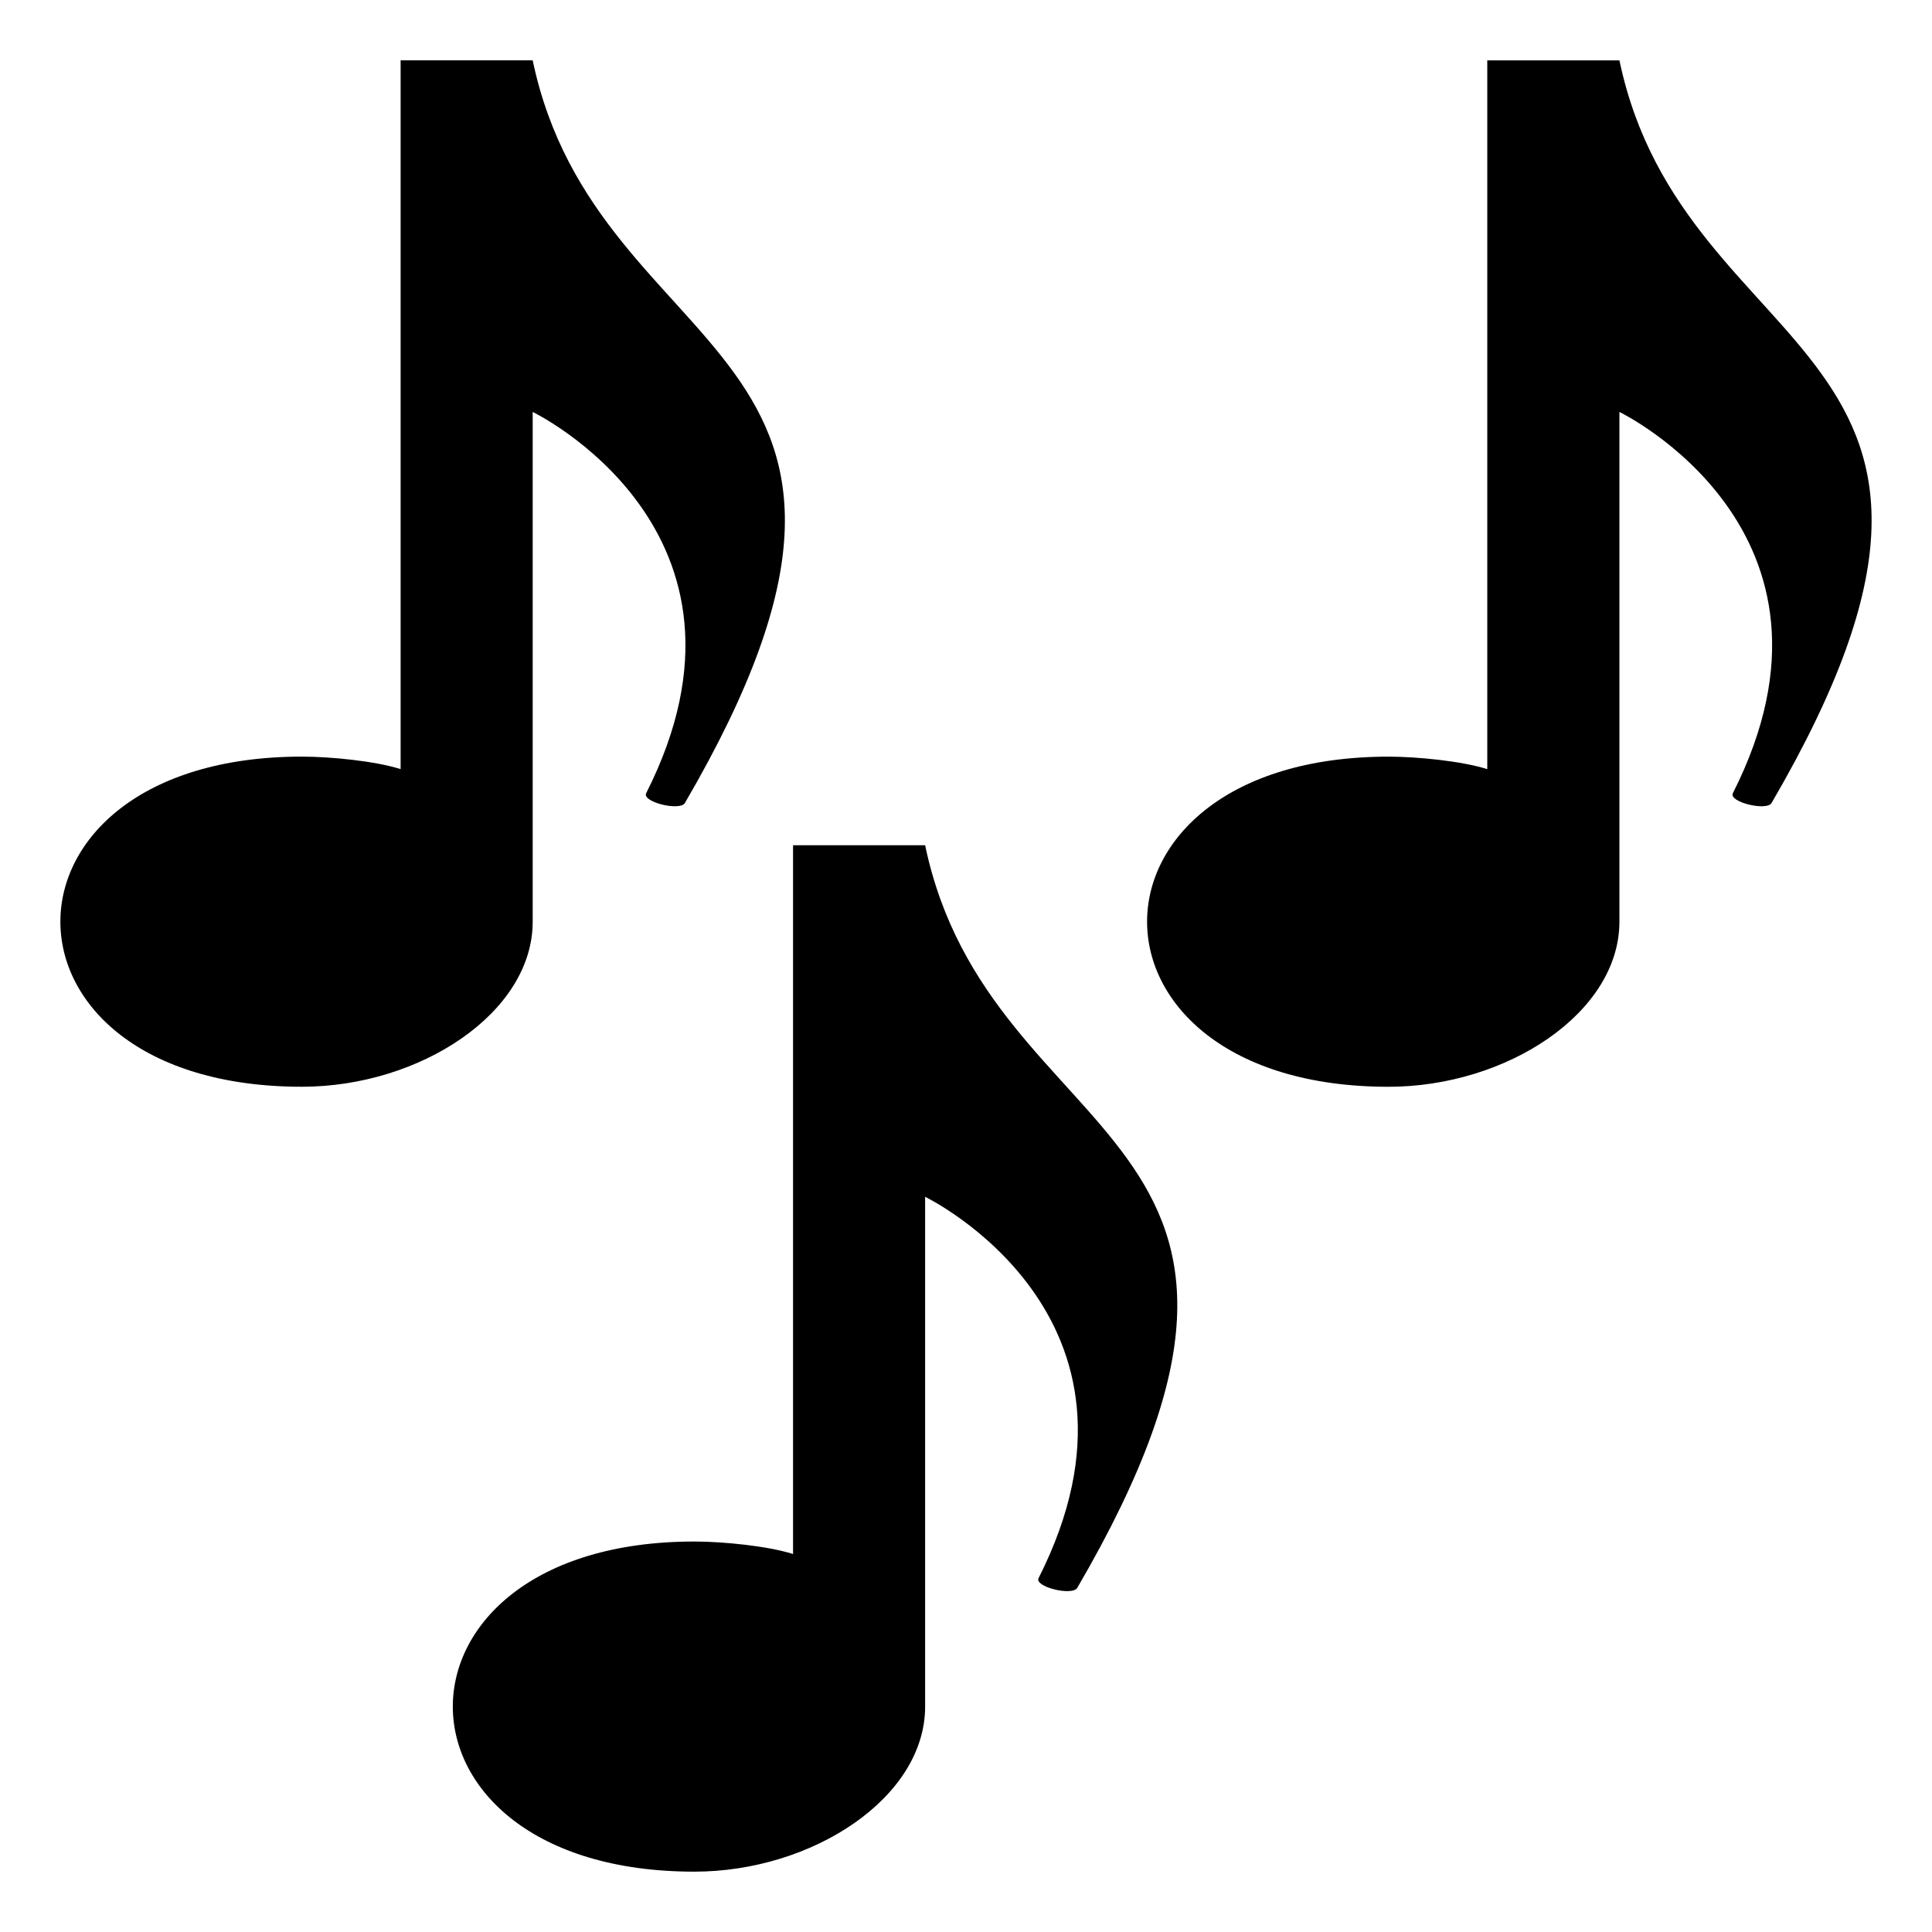
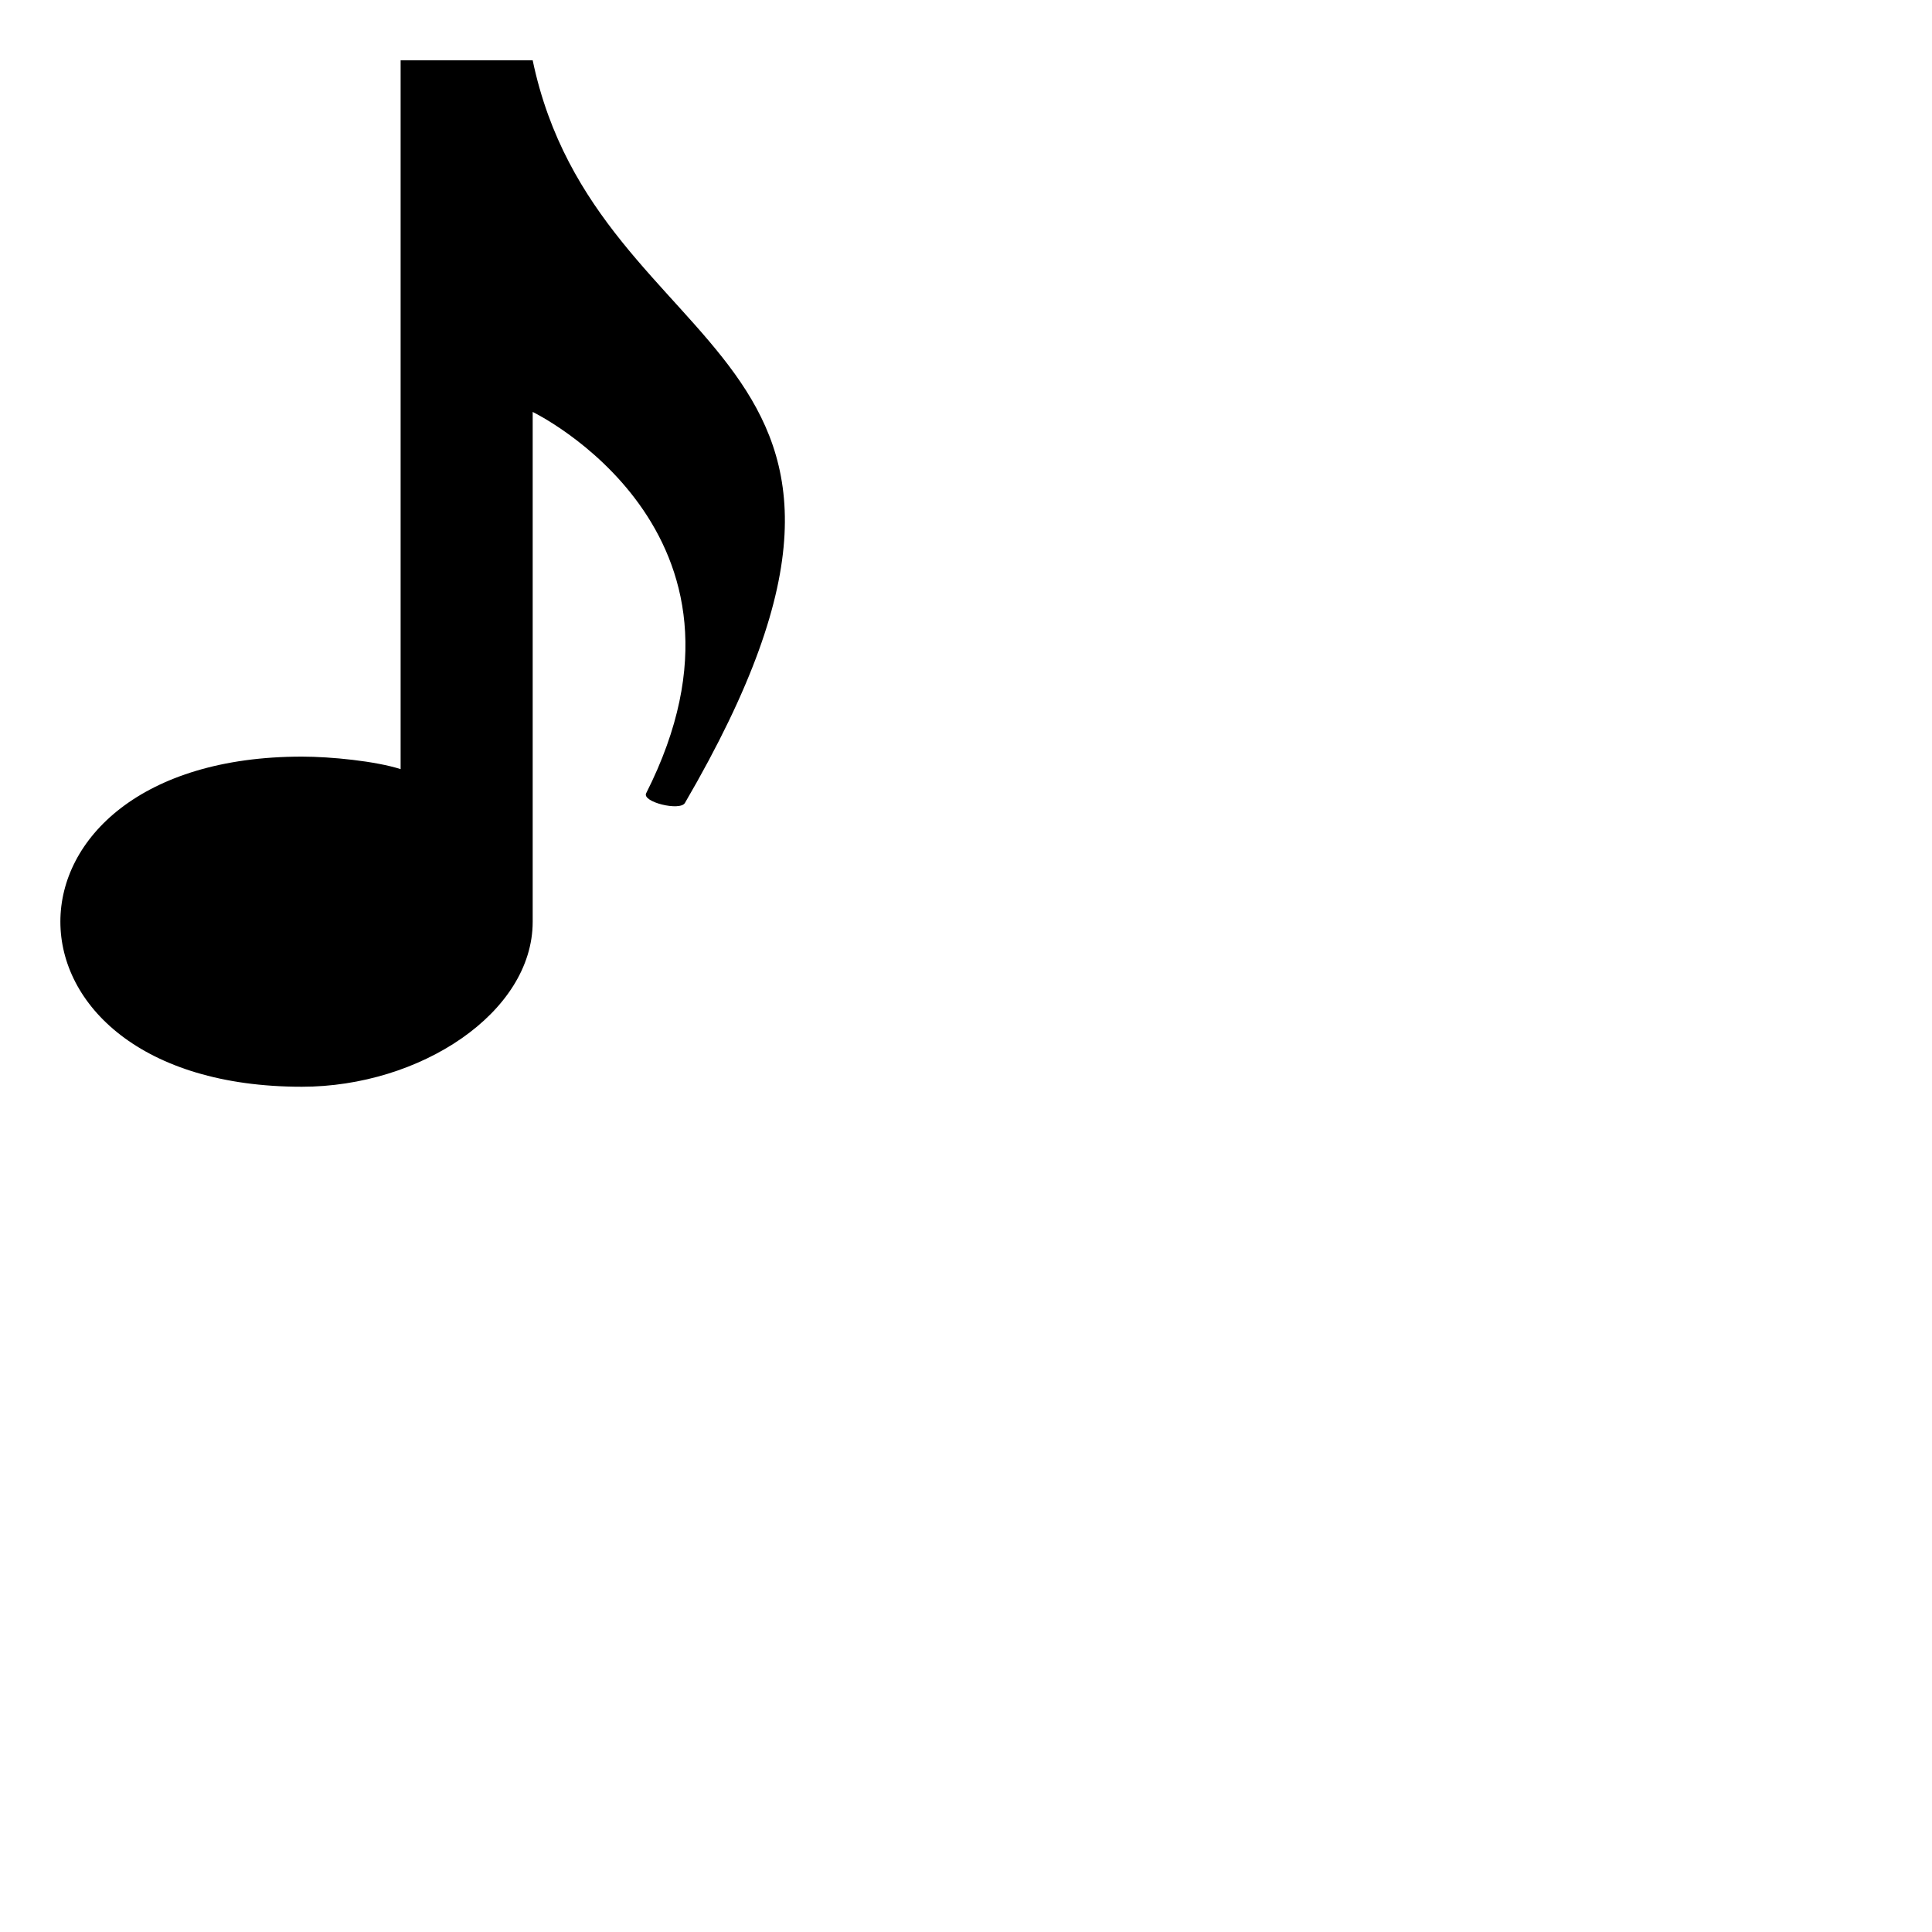
<svg xmlns="http://www.w3.org/2000/svg" viewBox="0 0 64 64" enable-background="new 0 0 64 64">
  <path d="m17.646 30.533v-16.887c0 0 8.156 3.938 3.759 12.631-.146.29 1.12.602 1.284.322 8.971-15.383-2.893-14.334-5.043-24.6h-4.375v23.479c-.834-.266-2.311-.414-3.27-.414-10.668 0-10.668 10.936 0 10.936 3.91 0 7.645-2.448 7.645-5.467" />
-   <path d="m53.646 2h-4.378v23.479c-.834-.266-2.311-.414-3.27-.414-10.666 0-10.666 10.936 0 10.936 3.912 0 7.647-2.449 7.647-5.468v-16.887c0 0 8.154 3.939 3.758 12.631-.145.29 1.119.602 1.283.322 8.974-15.381-2.889-14.332-5.04-24.599" />
-   <path d="m26.271 28v23.479c-.836-.266-2.313-.414-3.27-.414-10.668 0-10.668 10.936 0 10.936 3.91 0 7.645-2.448 7.645-5.468v-16.887c0 0 8.154 3.938 3.758 12.632-.145.288 1.119.601 1.283.32 8.972-15.38-2.891-14.331-5.041-24.598h-4.375" />
</svg>